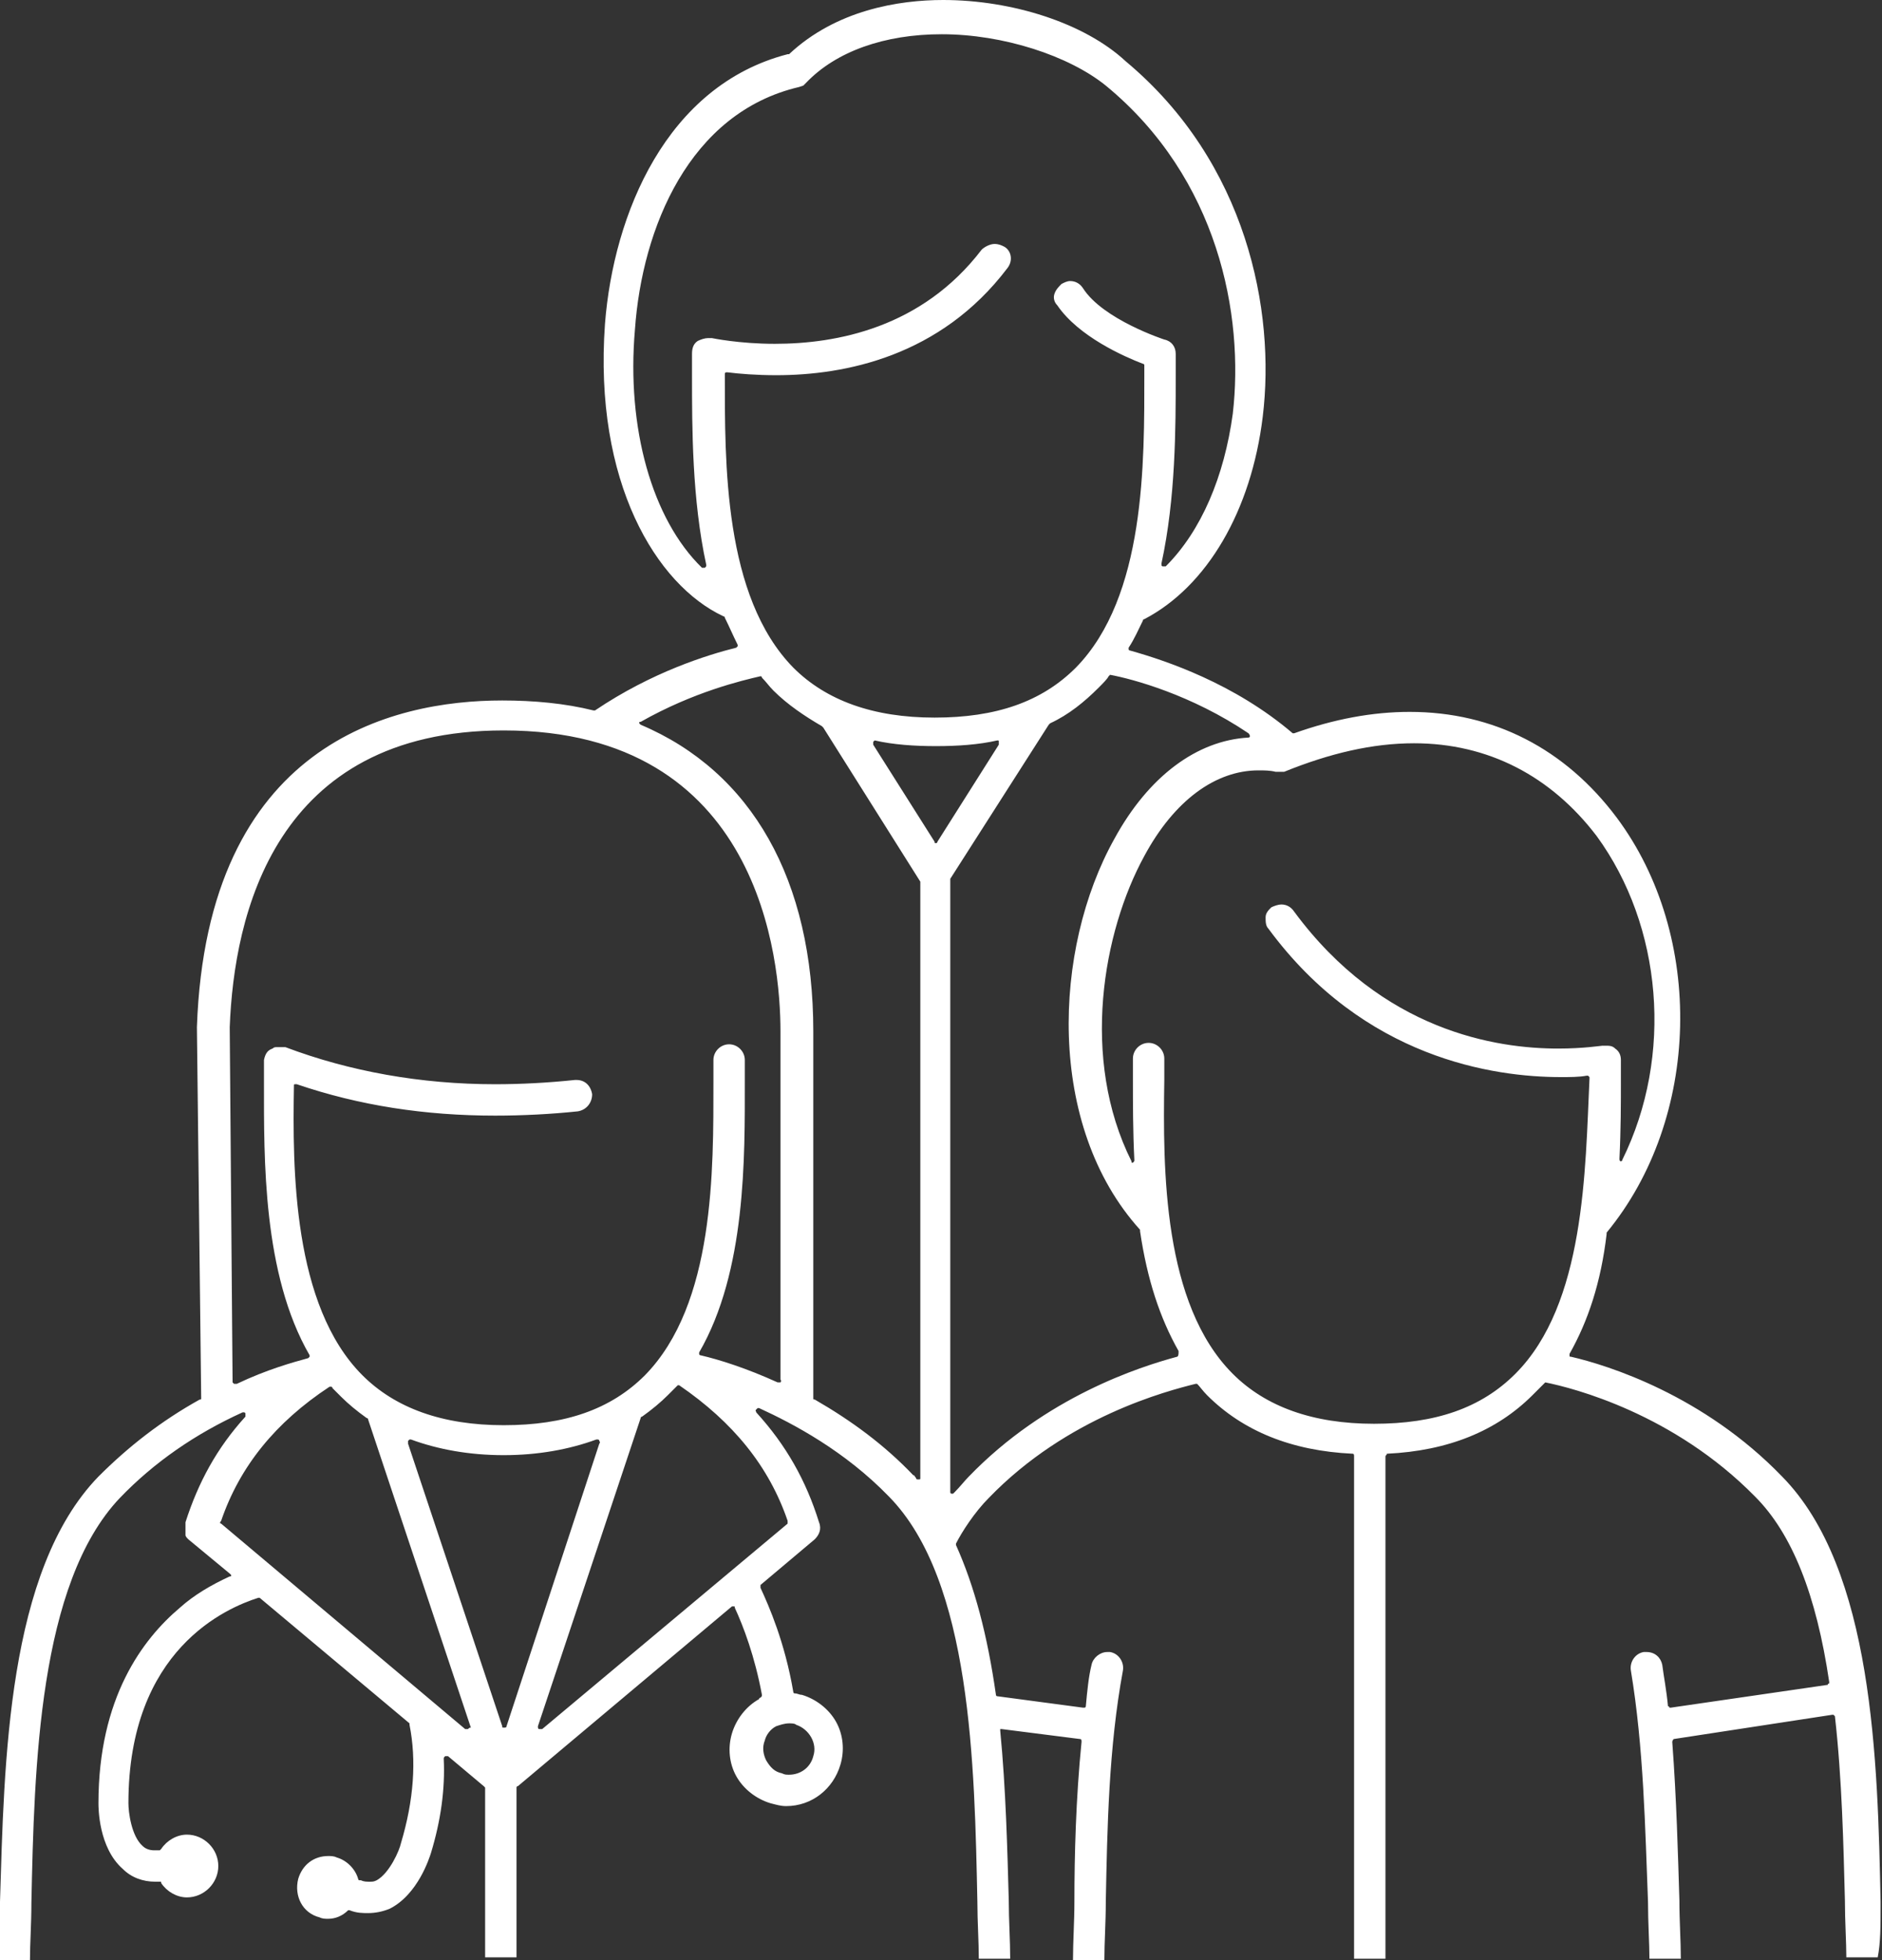
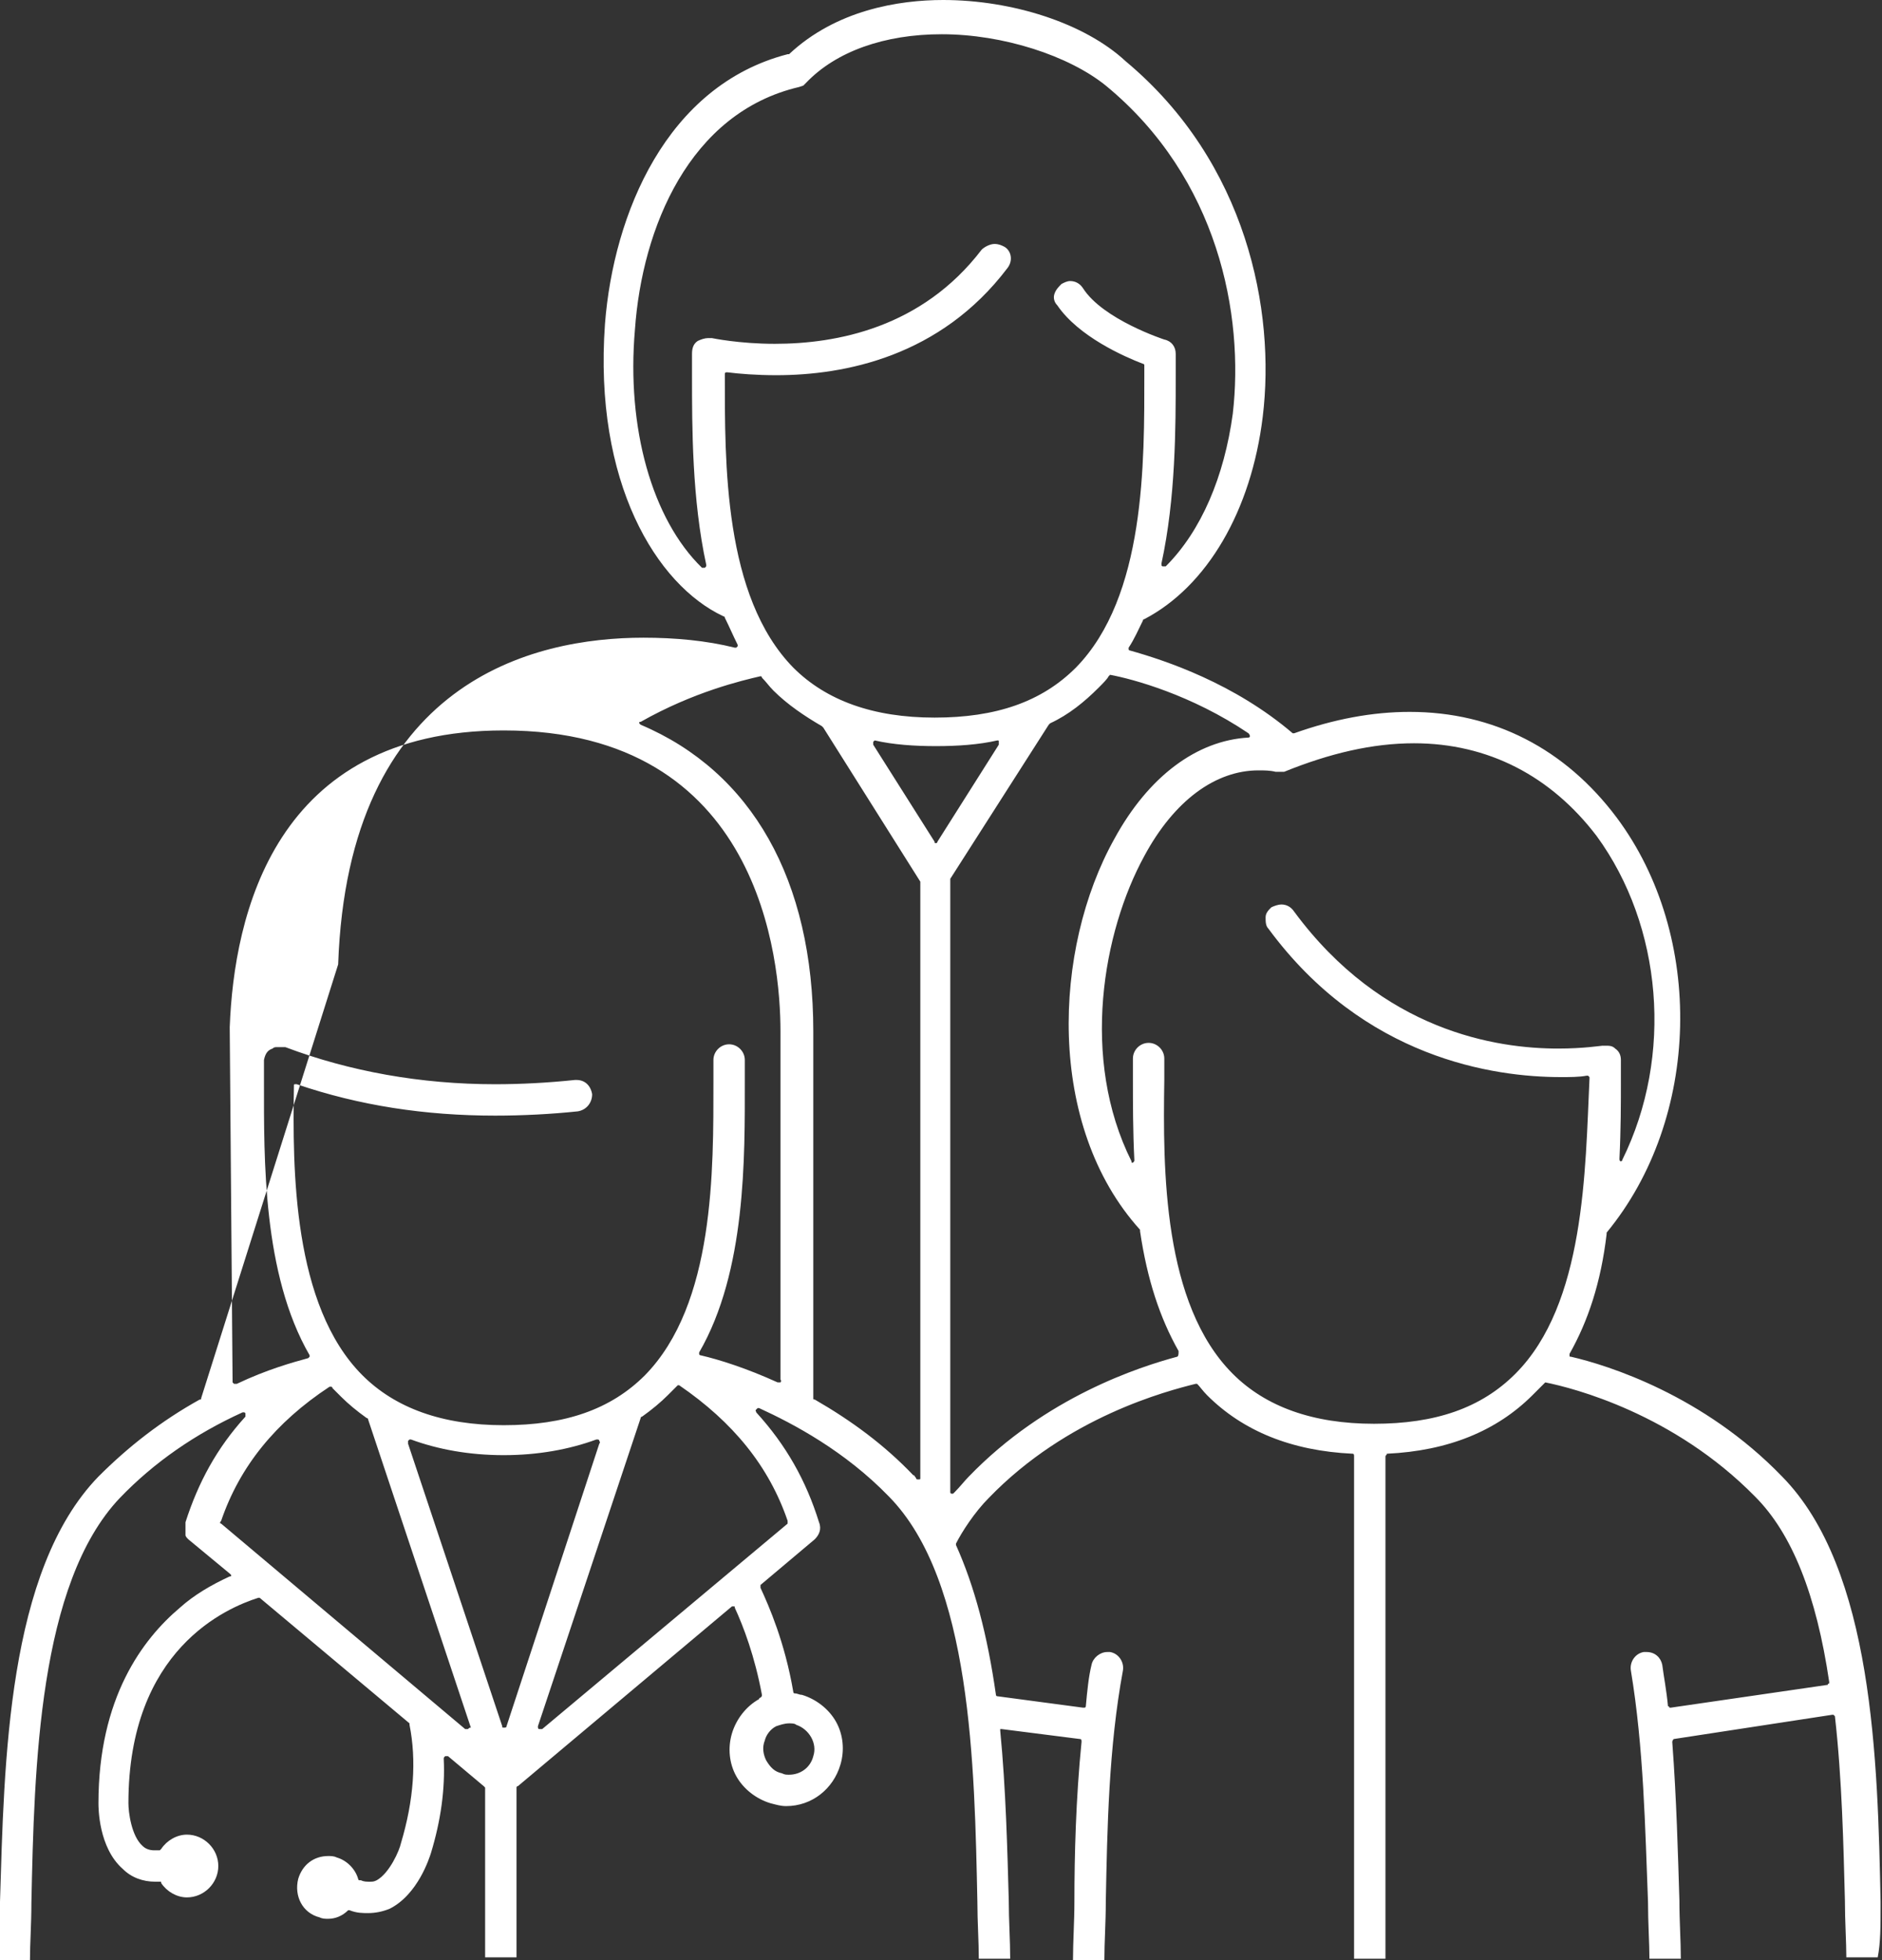
<svg xmlns="http://www.w3.org/2000/svg" xmlns:xlink="http://www.w3.org/1999/xlink" version="1.1" id="Capa_1" x="0px" y="0px" viewBox="0 0 131.9 137.4" style="enable-background:new 0 0 131.9 137.4;" xml:space="preserve">
  <rect x="0" y="0" width="131.9" height="137.4" fill="#333333" stroke="none" />
  <style type="text/css"> .st0{clip-path:url(#SVGID_2_);fill:#E4E3DE;} .st1{clip-path:url(#SVGID_2_);fill:#FFFFFF;} .st2{clip-path:url(#SVGID_2_);} .st3{clip-path:url(#SVGID_4_);} .st4{opacity:0.6;clip-path:url(#SVGID_8_);} .st5{fill:#235B4E;} .st6{fill:#828283;} .st7{clip-path:url(#SVGID_12_);fill:#B5B5B5;} .st8{clip-path:url(#SVGID_12_);fill:#235B4E;} .st9{clip-path:url(#SVGID_12_);fill:#BCC700;} .st10{clip-path:url(#SVGID_14_);fill:#FFFFFF;} .st11{clip-path:url(#SVGID_14_);fill:none;stroke:#BDC800;stroke-width:2.42;stroke-linejoin:round;stroke-miterlimit:10;} .st12{clip-path:url(#SVGID_14_);fill:#BDC800;} .st13{clip-path:url(#SVGID_14_);fill:none;stroke:#BDC800;stroke-width:2.42;stroke-linecap:round;stroke-linejoin:round;stroke-miterlimit:10;} .st14{clip-path:url(#SVGID_14_);fill:#CDCDCD;} .st15{opacity:0.5;clip-path:url(#SVGID_14_);} .st16{clip-path:url(#SVGID_16_);} .st17{fill:#FFFFFF;} .st18{clip-path:url(#SVGID_22_);fill:#BCC700;} .st19{clip-path:url(#SVGID_22_);fill:#E9E9EA;} .st20{fill:#444444;} .st21{clip-path:url(#SVGID_26_);fill:#BCC700;} .st22{clip-path:url(#SVGID_28_);fill:none;stroke:#BDC800;stroke-width:2.42;stroke-linejoin:round;stroke-miterlimit:10;} .st23{clip-path:url(#SVGID_28_);fill:#BDC800;} .st24{clip-path:url(#SVGID_30_);fill:#FFFFFF;} .st25{clip-path:url(#SVGID_32_);fill:#FFFFFF;} .st26{fill:#BDC800;} .st27{fill:#606060;} .st28{clip-path:url(#SVGID_34_);fill:none;stroke:#BDC800;stroke-width:2;stroke-miterlimit:10;} .st29{clip-path:url(#SVGID_36_);fill:none;stroke:#BDC800;stroke-width:2;stroke-miterlimit:10;} .st30{clip-path:url(#SVGID_38_);fill:none;stroke:#BDC800;stroke-width:2.379;stroke-linejoin:round;stroke-miterlimit:10;} .st31{clip-path:url(#SVGID_38_);fill:none;stroke:#FFFFFF;stroke-width:2.379;stroke-linejoin:round;stroke-miterlimit:10;} .st32{fill:#CDCDCD;} .st33{clip-path:url(#SVGID_40_);fill:none;stroke:#CDCDCD;stroke-width:1.6;stroke-linecap:round;stroke-linejoin:round;stroke-miterlimit:10;} .st34{clip-path:url(#SVGID_40_);fill:none;stroke:#CDCDCD;stroke-width:1.6;stroke-linecap:round;stroke-miterlimit:10;} .st35{clip-path:url(#SVGID_2_);fill:#BCC700;} </style>
  <g>
    <defs>
      <rect id="SVGID_1_" x="-889.4" y="-2010.5" width="1920" height="3973.7" />
    </defs>
    <clipPath id="SVGID_2_">
      <use xlink:href="#SVGID_1_" style="overflow:visible;" />
    </clipPath>
    <g class="st2">
      <defs>
        <rect id="SVGID_7_" x="-889.4" y="-2010.5" width="1920" height="3973.7" />
      </defs>
      <clipPath id="SVGID_4_">
        <use xlink:href="#SVGID_7_" style="overflow:visible;" />
      </clipPath>
    </g>
    <g class="st2">
      <defs>
-         <rect id="SVGID_11_" x="-889.4" y="-2010.5" width="1920" height="3973.7" />
-       </defs>
+         </defs>
      <clipPath id="SVGID_6_">
        <use xlink:href="#SVGID_11_" style="overflow:visible;" />
      </clipPath>
    </g>
    <g class="st2">
      <defs>
        <rect id="SVGID_13_" x="-889.4" y="-2010.5" width="1920" height="3973.7" />
      </defs>
      <clipPath id="SVGID_8_">
        <use xlink:href="#SVGID_13_" style="overflow:visible;" />
      </clipPath>
    </g>
    <g class="st2">
      <defs>
        <rect id="SVGID_19_" x="-889.4" y="-2010.5" width="1920" height="3973.7" />
      </defs>
      <clipPath id="SVGID_10_">
        <use xlink:href="#SVGID_19_" style="overflow:visible;" />
      </clipPath>
    </g>
    <g class="st2">
      <defs>
-         <rect id="SVGID_21_" x="-889.4" y="-2010.5" width="1920" height="3973.7" />
-       </defs>
+         </defs>
      <clipPath id="SVGID_12_">
        <use xlink:href="#SVGID_21_" style="overflow:visible;" />
      </clipPath>
    </g>
    <g class="st2">
      <defs>
-         <rect id="SVGID_23_" x="-889.4" y="-2010.5" width="1920" height="3973.7" />
-       </defs>
+         </defs>
      <clipPath id="SVGID_14_">
        <use xlink:href="#SVGID_23_" style="overflow:visible;" />
      </clipPath>
    </g>
    <g class="st2">
      <defs>
        <rect id="SVGID_25_" x="-889.4" y="-2010.5" width="1920" height="3973.7" />
      </defs>
      <clipPath id="SVGID_16_">
        <use xlink:href="#SVGID_25_" style="overflow:visible;" />
      </clipPath>
    </g>
    <g class="st2">
      <defs>
-         <rect id="SVGID_27_" x="-889.4" y="-2010.5" width="1920" height="3973.7" />
-       </defs>
+         </defs>
      <clipPath id="SVGID_18_">
        <use xlink:href="#SVGID_27_" style="overflow:visible;" />
      </clipPath>
    </g>
    <g class="st2">
      <defs>
        <rect id="SVGID_29_" x="-889.4" y="-2010.5" width="1920" height="3973.7" />
      </defs>
      <clipPath id="SVGID_20_">
        <use xlink:href="#SVGID_29_" style="overflow:visible;" />
      </clipPath>
-       <path style="clip-path:url(#SVGID_20_);fill:#FFFFFF;" d="M131.8,133.6l0-0.3c-0.2-9.8-0.5-23.3-6.9-29.8 c-5.5-5.7-12.2-7.8-14.8-8.4c-0.1,0-0.1,0-0.1-0.1c0,0,0-0.1,0-0.1c1.3-2.3,2.2-5,2.6-8.4c0,0,0-0.1,0-0.1 c6.6-8,6.9-20.8,0.7-29.1c-3.6-4.8-8.6-7.4-14.5-7.4c-2.6,0-5.3,0.5-8.1,1.5h0c0,0-0.1,0-0.1,0c-4.1-3.5-8.9-5.1-11.4-5.8 c0,0-0.1,0-0.1-0.1c0,0,0-0.1,0-0.1c0.4-0.6,0.7-1.3,1-1.9c0,0,0-0.1,0.1-0.1c4.4-2.3,7.5-7.6,8.3-14.2c0.9-7.4-1.1-17.8-9.6-24.9 C76,1.6,70.9,0,66.1,0C63,0,58.6,0.7,55.3,3.8c0,0,0,0-0.1,0c-8.5,2.2-12.2,11.2-12.8,18.9c-0.8,11.1,3.6,18.3,8.3,20.5 c0,0,0.1,0,0.1,0.1c0.3,0.6,0.6,1.3,0.9,1.9c0,0,0,0.1,0,0.1c0,0-0.1,0.1-0.1,0.1c-2,0.5-5.9,1.7-9.9,4.4c0,0-0.1,0-0.1,0 c0,0,0,0,0,0c-2-0.5-4.2-0.7-6.4-0.7c-7.7,0-20.7,3-21.4,22.9L14.1,98c0,0.1,0,0.1-0.1,0.1c-2.7,1.5-5,3.3-7.1,5.4 c-6.4,6.6-6.6,20-6.9,29.8l0,0.3c0,1.3-0.1,2.6-0.1,3.8h2.2c0-1.2,0.1-2.5,0.1-4c0.2-9.5,0.5-22.4,6.2-28.4c2.4-2.5,5.3-4.5,8.6-6 c0,0,0,0,0.1,0c0,0,0.1,0,0.1,0.1c0,0.1,0,0.1,0,0.2c-2,2.2-3.3,4.6-4.2,7.4c0,0,0,0,0,0.1c0,0,0,0.1,0,0.1c0,0,0,0,0,0.1 c0,0.1,0,0.2,0,0.2c0,0.1,0,0.1,0,0.2l0,0.1c0,0,0,0.1,0,0.1c0,0.1,0.1,0.2,0.2,0.3l0,0l2.9,2.4c0,0,0.1,0.1,0.1,0.1 c0,0.1,0,0.1-0.1,0.1c-1.3,0.6-2.5,1.3-3.5,2.2c-2.6,2.2-5.7,6.3-5.7,13.7c0,0.3,0,3.1,1.7,4.6c0.6,0.6,1.4,0.9,2.3,0.9 c0.1,0,0.2,0,0.3,0h0c0.1,0,0.1,0,0.1,0.1c0.4,0.6,1.1,1,1.8,1c1.2,0,2.2-1,2.2-2.2c0-1.2-1-2.2-2.2-2.2c-0.7,0-1.4,0.4-1.8,1 c0,0-0.1,0.1-0.1,0.1l-0.1,0l-0.1,0c-0.1,0-0.1,0-0.2,0c-0.3,0-0.6-0.1-0.8-0.3c-0.8-0.7-1-2.4-1-3c0-10.8,6.9-13.7,9.1-14.4 c0,0,0,0,0,0c0,0,0.1,0,0.1,0l10.5,8.8c0,0,0,0.1,0,0.1c0.5,2.5,0.3,5.3-0.6,8.3c-0.1,0.5-0.8,2.1-1.7,2.6 c-0.2,0.1-0.3,0.1-0.5,0.1c-0.2,0-0.4,0-0.6-0.1c0,0-0.1,0-0.1,0c-0.1,0-0.1-0.1-0.1-0.1c-0.2-0.7-0.8-1.3-1.5-1.5 c-0.2-0.1-0.4-0.1-0.6-0.1c-1,0-1.8,0.6-2.1,1.6c-0.3,1.2,0.3,2.4,1.5,2.7c0.2,0.1,0.4,0.1,0.6,0.1c0.5,0,1-0.2,1.4-0.6 c0,0,0.1,0,0.1,0c0,0,0,0,0,0c0.5,0.2,0.9,0.2,1.3,0.2c0.5,0,1-0.1,1.5-0.3c2-1,2.8-3.6,2.9-3.9c0.7-2.3,1-4.5,0.9-6.6 c0-0.1,0-0.1,0.1-0.2c0,0,0,0,0.1,0c0,0,0.1,0,0.1,0l2.5,2.1c0,0,0.1,0.1,0.1,0.1v11.9h2.2v-11.9c0,0,0-0.1,0.1-0.1l15-12.6 c0,0,0.1,0,0.1,0c0,0,0,0,0,0c0.1,0,0.1,0,0.1,0.1c0.6,1.3,1.4,3.4,1.9,6.1c0,0.1,0,0.1-0.1,0.2c0,0-0.1,0-0.1,0.1 c-0.9,0.5-1.6,1.4-1.9,2.4c-0.3,1-0.2,2.1,0.3,3c0.5,0.9,1.4,1.6,2.4,1.9c0.4,0.1,0.7,0.2,1.1,0.2c1.8,0,3.3-1.2,3.8-2.9 c0.3-1,0.2-2.1-0.3-3c-0.5-0.9-1.4-1.6-2.4-1.9c-0.2,0-0.3-0.1-0.5-0.1c-0.1,0-0.1-0.1-0.1-0.1c-0.6-3.5-1.7-6-2.3-7.3 c0-0.1,0-0.1,0-0.2l3.8-3.2c0.3-0.3,0.5-0.7,0.3-1.2c-0.9-2.9-2.3-5.4-4.4-7.7c0-0.1-0.1-0.1,0-0.2c0,0,0.1-0.1,0.1-0.1 c0,0,0,0,0.1,0c2.4,1.1,6,3,9.1,6.2c5.8,5.9,6,18.9,6.2,28.4c0,1.4,0.1,2.8,0.1,4h2.2c0-1.3-0.1-2.7-0.1-4.1 c-0.1-3.5-0.2-7.8-0.6-11.9c0,0,0-0.1,0-0.1c0,0,0.1,0,0.1,0c0,0,5.5,0.7,5.5,0.7c0.1,0,0.1,0.1,0.1,0.2c-0.4,4-0.5,8-0.5,11.2 c0,1.4-0.1,2.8-0.1,4.1h2.2c0-1.3,0.1-2.6,0.1-4.1c0.1-5.1,0.2-10.8,1.2-16.2c0.1-0.6-0.3-1.2-0.9-1.3c-0.1,0-0.1,0-0.2,0 c-0.5,0-1,0.4-1.1,0.9c-0.2,0.8-0.3,1.8-0.4,2.9c0,0,0,0.1-0.1,0.1c0,0-0.1,0-0.1,0c0,0-6-0.8-6-0.8c-0.1,0-0.1-0.1-0.1-0.1 c-0.6-4.2-1.5-7.6-2.8-10.5c0,0,0-0.1,0-0.1c0.4-0.8,1.3-2.2,2.3-3.2c5.5-5.7,12.5-7.5,14.5-8h0c0,0,0.1,0,0.1,0 c0.2,0.2,0.4,0.5,0.7,0.8c2.5,2.5,5.9,3.9,10.2,4.1c0.1,0,0.1,0.1,0.1,0.2v35.2h2.2v-35.2c0-0.1,0.1-0.1,0.1-0.2 c4.3-0.2,7.7-1.6,10.2-4.1c0.2-0.2,0.5-0.5,0.8-0.8c0,0,0.1-0.1,0.1-0.1h0c2,0.4,9,2.2,14.7,8c2.6,2.6,4.3,6.9,5.2,13 c0,0,0,0.1,0,0.1c0,0-0.1,0-0.1,0.1l-11,1.6c0,0,0,0,0,0c0,0-0.1,0-0.1,0c0,0,0-0.1-0.1-0.1c-0.1-1.1-0.3-2.1-0.4-2.9 c-0.1-0.5-0.5-0.9-1.1-0.9c-0.1,0-0.1,0-0.2,0c-0.6,0.1-1,0.7-0.9,1.3c0.9,5.4,1,11.1,1.2,16.2c0,1.5,0.1,2.9,0.1,4h2.2 c0-1.3-0.1-2.6-0.1-4.1c-0.1-3.2-0.2-7.1-0.5-11.1c0-0.1,0.1-0.2,0.1-0.2l11.1-1.7h0c0,0,0.1,0,0.1,0c0,0,0.1,0.1,0.1,0.1 c0.5,4.4,0.6,9.1,0.7,12.9c0,1.5,0.1,2.9,0.1,4h2.2C131.8,136.2,131.8,135,131.8,133.6 M54.4,121c0.3-0.1,0.6-0.2,0.9-0.2 c0.2,0,0.4,0,0.5,0.1c0.9,0.3,1.5,1.3,1.2,2.2c-0.2,0.8-0.9,1.3-1.7,1.3c-0.2,0-0.3,0-0.5-0.1c-0.5-0.1-0.8-0.4-1.1-0.9 c-0.2-0.4-0.3-0.9-0.1-1.4C53.7,121.6,54,121.2,54.4,121 M50.8,26.2c0,0,0-0.1,0.1-0.1c0,0,0.1,0,0.1,0c0,0,0,0,0,0 c0.8,0.1,2,0.2,3.4,0.2c4.8,0,11.5-1.3,16.2-7.5c0.4-0.5,0.3-1.2-0.2-1.5c-0.2-0.1-0.4-0.2-0.7-0.2c-0.3,0-0.7,0.2-0.9,0.4 c-4.2,5.5-10.2,6.6-14.5,6.6c-2.5,0-4.4-0.4-4.4-0.4c-0.1,0-0.2,0-0.3,0c-0.2,0-0.5,0.1-0.7,0.2c-0.3,0.2-0.4,0.5-0.4,0.9v1.5 c0,3.7,0,8.7,1,13.3c0,0.1,0,0.1-0.1,0.2c0,0-0.1,0-0.1,0c0,0-0.1,0-0.1,0c-3.5-3.4-5.3-9.8-4.7-16.7c0.5-7.1,3.8-15.2,11.5-17 l0.3-0.1l0.2-0.2c2.1-2.2,5.5-3.4,9.5-3.4c4.3,0,8.9,1.5,11.5,3.6c7.9,6.5,9.7,16.1,8.9,23c-0.6,4.4-2.2,8.2-4.7,10.7 c0,0-0.1,0-0.1,0c0,0,0,0-0.1,0c-0.1,0-0.1-0.1-0.1-0.2c1-4.6,1-9.5,1-13.2v-1.5c0-0.5-0.3-0.9-0.8-1c0,0-4.3-1.4-5.7-3.6 c-0.2-0.3-0.5-0.5-0.9-0.5c-0.2,0-0.4,0.1-0.6,0.2c-0.2,0.2-0.4,0.4-0.5,0.7c-0.1,0.3,0,0.6,0.2,0.8c1.5,2.2,4.7,3.6,6,4.1 c0.1,0,0.1,0.1,0.1,0.1v0.6c0,6.2,0.1,15.6-4.8,20.6c-2.4,2.4-5.6,3.5-9.9,3.5c-4.3,0-7.6-1.2-9.9-3.5 C50.7,41.8,50.8,32.4,50.8,26.2 M32.8,121.2C32.8,121.2,32.8,121.2,32.8,121.2c-0.1,0-0.2,0-0.2,0l-17.1-14.4 c-0.1,0-0.1-0.1,0-0.2c1.3-3.8,3.8-6.9,7.6-9.4c0,0,0.1,0,0.1,0s0.1,0,0.1,0.1c0.2,0.2,0.4,0.4,0.6,0.6c0.5,0.5,1.1,1,1.8,1.5 c0,0,0.1,0,0.1,0.1l7.2,21.6C32.9,121.1,32.9,121.1,32.8,121.2 M35.5,121c0,0.1-0.1,0.1-0.2,0.1s-0.1,0-0.1-0.1l-6.6-19.8 c0-0.1,0-0.1,0-0.2c0,0,0.1-0.1,0.1-0.1c0,0,0,0,0.1,0c1.9,0.7,4.1,1.1,6.5,1.1c2.4,0,4.6-0.4,6.5-1.1c0,0,0,0,0.1,0 c0,0,0.1,0,0.1,0.1c0,0,0.1,0.1,0,0.2L35.5,121z M55.2,106.6c0,0.1,0,0.1,0,0.2L38,121.2c0,0-0.1,0-0.1,0c0,0-0.1,0-0.1,0 c-0.1,0-0.1-0.1-0.1-0.2l7.2-21.6c0,0,0-0.1,0.1-0.1c0.7-0.5,1.3-1,1.8-1.5c0.2-0.2,0.4-0.4,0.6-0.6c0,0,0.1-0.1,0.1-0.1 c0,0,0.1,0,0.1,0C51.4,99.7,53.9,102.8,55.2,106.6 M54.7,96.9C54.7,96.9,54.6,96.9,54.7,96.9c-0.1,0-0.1,0-0.2,0 c-2.2-1-4.1-1.6-5.4-1.9c0,0-0.1,0-0.1-0.1c0,0,0-0.1,0-0.1c3.3-5.7,3.2-13.7,3.2-19l0-1.5c0-0.6-0.5-1.1-1.1-1.1 c-0.6,0-1.1,0.5-1.1,1.1v1.5c0,6.2,0.1,15.6-4.8,20.6c-2.4,2.4-5.6,3.5-9.9,3.5c-4.3,0-7.6-1.2-9.9-3.5 c-4.9-4.9-4.9-14.5-4.8-20.3c0-0.1,0-0.1,0.1-0.1c0,0,0.1,0,0.1,0h0c4.4,1.5,9,2.2,13.9,2.2c1.9,0,3.9-0.1,5.8-0.3 c0.6-0.1,1-0.6,1-1.2c-0.1-0.6-0.5-1-1.1-1h-0.1c-1.9,0.2-3.8,0.3-5.6,0.3c-5.2,0-10.2-0.9-14.7-2.6c0,0,0,0-0.1,0 c-0.1,0-0.3,0-0.5,0c-0.1,0-0.2,0-0.3,0.1c0,0,0,0,0,0c-0.3,0.1-0.5,0.3-0.6,0.8c0,0.1,0,0.1,0,0.2v0l0,1.4 c0,5.3-0.1,13.4,3.2,19.1c0,0,0,0.1,0,0.1c0,0-0.1,0.1-0.1,0.1c-1.1,0.3-2.9,0.8-5,1.8c0,0,0,0-0.1,0c0,0-0.1,0-0.1,0 c0,0-0.1-0.1-0.1-0.1L16.1,72c0.3-7.8,3.1-20.8,19.2-20.8c18,0,19.4,16.1,19.4,21.1l0,24.4C54.8,96.8,54.7,96.9,54.7,96.9 M64.5,103.6c0,0.1,0,0.1-0.1,0.1c0,0,0,0-0.1,0c0,0-0.1,0-0.1-0.1c-0.1-0.1-0.1-0.2-0.2-0.2c-2-2.1-4.3-3.8-6.9-5.3 C57,98.1,57,98.1,57,98l0-25.7c0-10.6-4.3-18.2-12.1-21.5c0,0-0.1-0.1-0.1-0.1c0-0.1,0-0.1,0.1-0.1c3.7-2.1,7.1-2.9,8.4-3.2 c0,0,0,0,0,0c0,0,0.1,0,0.1,0.1c0.3,0.3,0.5,0.6,0.8,0.9c1,1,2.2,1.8,3.4,2.5c0,0,0,0,0.1,0.1l6.8,10.8c0,0,0,0,0,0.1V103.6z M65.6,59.1c-0.1,0-0.1,0-0.1-0.1l-4.3-6.8c0,0,0-0.1,0-0.2c0,0,0.1-0.1,0.1-0.1h0c1.3,0.3,2.8,0.4,4.3,0.4c1.5,0,3-0.1,4.3-0.4h0 c0.1,0,0.1,0,0.1,0.1c0,0.1,0,0.1,0,0.2l-4.3,6.8C65.7,59.1,65.6,59.1,65.6,59.1 M82.5,95.1c-2.6,0.7-9.2,2.8-14.6,8.4 c-0.3,0.3-0.6,0.7-1,1.1c0,0-0.1,0.1-0.1,0.1c0,0,0,0-0.1,0c-0.1,0-0.1-0.1-0.1-0.1V61.7c0,0,0-0.1,0-0.1l6.9-10.8 c0,0,0,0,0.1-0.1c1.3-0.6,2.4-1.5,3.4-2.5c0.3-0.3,0.6-0.6,0.7-0.8c0,0,0.1-0.1,0.1-0.1c0,0,0,0,0,0c1.6,0.3,5.7,1.4,9.7,4.1 c0,0,0.1,0.1,0.1,0.2c0,0.1-0.1,0.1-0.1,0.1c-3.6,0.2-7,2.7-9.4,7.1c-4.3,7.7-4.8,20.1,1.8,27.4c0,0,0,0.1,0,0.1 c0.5,3.4,1.4,6.1,2.7,8.4c0,0,0,0.1,0,0.1C82.6,95.1,82.5,95.1,82.5,95.1 M106.2,96.3c-2.4,2.4-5.6,3.5-9.9,3.5 c-4.3,0-7.6-1.2-9.9-3.5c-4.9-4.9-4.9-14.3-4.8-20.6v-1.5c0-0.6-0.5-1.1-1.1-1.1s-1.1,0.5-1.1,1.1v1.5c0,1.6,0,3.6,0.1,5.6 c0,0.1,0,0.1-0.1,0.2h0c-0.1,0-0.1,0-0.1-0.1c-3.6-7.2-2-16.1,0.9-21.4c2.1-3.9,5-6,8-6c0.4,0,0.8,0,1.2,0.1h0.1c0,0,0.1,0,0.1,0 s0.1,0,0.1,0c0.1,0,0.1,0,0.2,0l0.1,0c3.2-1.3,6.2-2,9.1-2c5.2,0,9.6,2.3,12.8,6.5c4.6,6.3,5.4,15.4,1.8,22.7 c0,0.1-0.1,0.1-0.1,0.1c0,0,0,0,0,0c-0.1,0-0.1-0.1-0.1-0.2c0.1-2,0.1-3.9,0.1-5.4l0-1.5c0-0.3-0.1-0.6-0.4-0.8 c-0.2-0.2-0.4-0.2-0.7-0.2c-0.1,0-0.1,0-0.2,0c-0.1,0-1.3,0.2-3.1,0.2c-4.3,0-12.3-1.2-18.5-9.6c-0.2-0.3-0.5-0.5-0.9-0.5 c-0.2,0-0.5,0.1-0.7,0.2c-0.2,0.2-0.4,0.4-0.4,0.7c0,0.3,0,0.6,0.2,0.8c6.7,9.1,15.8,10.4,20.5,10.4c0.6,0,1.3,0,1.8-0.1h0 c0,0,0.1,0,0.1,0c0,0,0.1,0.1,0.1,0.1v0.1C111.1,82,111.1,91.4,106.2,96.3" />
+       <path style="clip-path:url(#SVGID_20_);fill:#FFFFFF;" d="M131.8,133.6l0-0.3c-0.2-9.8-0.5-23.3-6.9-29.8 c-5.5-5.7-12.2-7.8-14.8-8.4c-0.1,0-0.1,0-0.1-0.1c0,0,0-0.1,0-0.1c1.3-2.3,2.2-5,2.6-8.4c0,0,0-0.1,0-0.1 c6.6-8,6.9-20.8,0.7-29.1c-3.6-4.8-8.6-7.4-14.5-7.4c-2.6,0-5.3,0.5-8.1,1.5h0c0,0-0.1,0-0.1,0c-4.1-3.5-8.9-5.1-11.4-5.8 c0,0-0.1,0-0.1-0.1c0,0,0-0.1,0-0.1c0.4-0.6,0.7-1.3,1-1.9c0,0,0-0.1,0.1-0.1c4.4-2.3,7.5-7.6,8.3-14.2c0.9-7.4-1.1-17.8-9.6-24.9 C76,1.6,70.9,0,66.1,0C63,0,58.6,0.7,55.3,3.8c0,0,0,0-0.1,0c-8.5,2.2-12.2,11.2-12.8,18.9c-0.8,11.1,3.6,18.3,8.3,20.5 c0,0,0.1,0,0.1,0.1c0.3,0.6,0.6,1.3,0.9,1.9c0,0,0,0.1,0,0.1c0,0-0.1,0.1-0.1,0.1c0,0-0.1,0-0.1,0 c0,0,0,0,0,0c-2-0.5-4.2-0.7-6.4-0.7c-7.7,0-20.7,3-21.4,22.9L14.1,98c0,0.1,0,0.1-0.1,0.1c-2.7,1.5-5,3.3-7.1,5.4 c-6.4,6.6-6.6,20-6.9,29.8l0,0.3c0,1.3-0.1,2.6-0.1,3.8h2.2c0-1.2,0.1-2.5,0.1-4c0.2-9.5,0.5-22.4,6.2-28.4c2.4-2.5,5.3-4.5,8.6-6 c0,0,0,0,0.1,0c0,0,0.1,0,0.1,0.1c0,0.1,0,0.1,0,0.2c-2,2.2-3.3,4.6-4.2,7.4c0,0,0,0,0,0.1c0,0,0,0.1,0,0.1c0,0,0,0,0,0.1 c0,0.1,0,0.2,0,0.2c0,0.1,0,0.1,0,0.2l0,0.1c0,0,0,0.1,0,0.1c0,0.1,0.1,0.2,0.2,0.3l0,0l2.9,2.4c0,0,0.1,0.1,0.1,0.1 c0,0.1,0,0.1-0.1,0.1c-1.3,0.6-2.5,1.3-3.5,2.2c-2.6,2.2-5.7,6.3-5.7,13.7c0,0.3,0,3.1,1.7,4.6c0.6,0.6,1.4,0.9,2.3,0.9 c0.1,0,0.2,0,0.3,0h0c0.1,0,0.1,0,0.1,0.1c0.4,0.6,1.1,1,1.8,1c1.2,0,2.2-1,2.2-2.2c0-1.2-1-2.2-2.2-2.2c-0.7,0-1.4,0.4-1.8,1 c0,0-0.1,0.1-0.1,0.1l-0.1,0l-0.1,0c-0.1,0-0.1,0-0.2,0c-0.3,0-0.6-0.1-0.8-0.3c-0.8-0.7-1-2.4-1-3c0-10.8,6.9-13.7,9.1-14.4 c0,0,0,0,0,0c0,0,0.1,0,0.1,0l10.5,8.8c0,0,0,0.1,0,0.1c0.5,2.5,0.3,5.3-0.6,8.3c-0.1,0.5-0.8,2.1-1.7,2.6 c-0.2,0.1-0.3,0.1-0.5,0.1c-0.2,0-0.4,0-0.6-0.1c0,0-0.1,0-0.1,0c-0.1,0-0.1-0.1-0.1-0.1c-0.2-0.7-0.8-1.3-1.5-1.5 c-0.2-0.1-0.4-0.1-0.6-0.1c-1,0-1.8,0.6-2.1,1.6c-0.3,1.2,0.3,2.4,1.5,2.7c0.2,0.1,0.4,0.1,0.6,0.1c0.5,0,1-0.2,1.4-0.6 c0,0,0.1,0,0.1,0c0,0,0,0,0,0c0.5,0.2,0.9,0.2,1.3,0.2c0.5,0,1-0.1,1.5-0.3c2-1,2.8-3.6,2.9-3.9c0.7-2.3,1-4.5,0.9-6.6 c0-0.1,0-0.1,0.1-0.2c0,0,0,0,0.1,0c0,0,0.1,0,0.1,0l2.5,2.1c0,0,0.1,0.1,0.1,0.1v11.9h2.2v-11.9c0,0,0-0.1,0.1-0.1l15-12.6 c0,0,0.1,0,0.1,0c0,0,0,0,0,0c0.1,0,0.1,0,0.1,0.1c0.6,1.3,1.4,3.4,1.9,6.1c0,0.1,0,0.1-0.1,0.2c0,0-0.1,0-0.1,0.1 c-0.9,0.5-1.6,1.4-1.9,2.4c-0.3,1-0.2,2.1,0.3,3c0.5,0.9,1.4,1.6,2.4,1.9c0.4,0.1,0.7,0.2,1.1,0.2c1.8,0,3.3-1.2,3.8-2.9 c0.3-1,0.2-2.1-0.3-3c-0.5-0.9-1.4-1.6-2.4-1.9c-0.2,0-0.3-0.1-0.5-0.1c-0.1,0-0.1-0.1-0.1-0.1c-0.6-3.5-1.7-6-2.3-7.3 c0-0.1,0-0.1,0-0.2l3.8-3.2c0.3-0.3,0.5-0.7,0.3-1.2c-0.9-2.9-2.3-5.4-4.4-7.7c0-0.1-0.1-0.1,0-0.2c0,0,0.1-0.1,0.1-0.1 c0,0,0,0,0.1,0c2.4,1.1,6,3,9.1,6.2c5.8,5.9,6,18.9,6.2,28.4c0,1.4,0.1,2.8,0.1,4h2.2c0-1.3-0.1-2.7-0.1-4.1 c-0.1-3.5-0.2-7.8-0.6-11.9c0,0,0-0.1,0-0.1c0,0,0.1,0,0.1,0c0,0,5.5,0.7,5.5,0.7c0.1,0,0.1,0.1,0.1,0.2c-0.4,4-0.5,8-0.5,11.2 c0,1.4-0.1,2.8-0.1,4.1h2.2c0-1.3,0.1-2.6,0.1-4.1c0.1-5.1,0.2-10.8,1.2-16.2c0.1-0.6-0.3-1.2-0.9-1.3c-0.1,0-0.1,0-0.2,0 c-0.5,0-1,0.4-1.1,0.9c-0.2,0.8-0.3,1.8-0.4,2.9c0,0,0,0.1-0.1,0.1c0,0-0.1,0-0.1,0c0,0-6-0.8-6-0.8c-0.1,0-0.1-0.1-0.1-0.1 c-0.6-4.2-1.5-7.6-2.8-10.5c0,0,0-0.1,0-0.1c0.4-0.8,1.3-2.2,2.3-3.2c5.5-5.7,12.5-7.5,14.5-8h0c0,0,0.1,0,0.1,0 c0.2,0.2,0.4,0.5,0.7,0.8c2.5,2.5,5.9,3.9,10.2,4.1c0.1,0,0.1,0.1,0.1,0.2v35.2h2.2v-35.2c0-0.1,0.1-0.1,0.1-0.2 c4.3-0.2,7.7-1.6,10.2-4.1c0.2-0.2,0.5-0.5,0.8-0.8c0,0,0.1-0.1,0.1-0.1h0c2,0.4,9,2.2,14.7,8c2.6,2.6,4.3,6.9,5.2,13 c0,0,0,0.1,0,0.1c0,0-0.1,0-0.1,0.1l-11,1.6c0,0,0,0,0,0c0,0-0.1,0-0.1,0c0,0,0-0.1-0.1-0.1c-0.1-1.1-0.3-2.1-0.4-2.9 c-0.1-0.5-0.5-0.9-1.1-0.9c-0.1,0-0.1,0-0.2,0c-0.6,0.1-1,0.7-0.9,1.3c0.9,5.4,1,11.1,1.2,16.2c0,1.5,0.1,2.9,0.1,4h2.2 c0-1.3-0.1-2.6-0.1-4.1c-0.1-3.2-0.2-7.1-0.5-11.1c0-0.1,0.1-0.2,0.1-0.2l11.1-1.7h0c0,0,0.1,0,0.1,0c0,0,0.1,0.1,0.1,0.1 c0.5,4.4,0.6,9.1,0.7,12.9c0,1.5,0.1,2.9,0.1,4h2.2C131.8,136.2,131.8,135,131.8,133.6 M54.4,121c0.3-0.1,0.6-0.2,0.9-0.2 c0.2,0,0.4,0,0.5,0.1c0.9,0.3,1.5,1.3,1.2,2.2c-0.2,0.8-0.9,1.3-1.7,1.3c-0.2,0-0.3,0-0.5-0.1c-0.5-0.1-0.8-0.4-1.1-0.9 c-0.2-0.4-0.3-0.9-0.1-1.4C53.7,121.6,54,121.2,54.4,121 M50.8,26.2c0,0,0-0.1,0.1-0.1c0,0,0.1,0,0.1,0c0,0,0,0,0,0 c0.8,0.1,2,0.2,3.4,0.2c4.8,0,11.5-1.3,16.2-7.5c0.4-0.5,0.3-1.2-0.2-1.5c-0.2-0.1-0.4-0.2-0.7-0.2c-0.3,0-0.7,0.2-0.9,0.4 c-4.2,5.5-10.2,6.6-14.5,6.6c-2.5,0-4.4-0.4-4.4-0.4c-0.1,0-0.2,0-0.3,0c-0.2,0-0.5,0.1-0.7,0.2c-0.3,0.2-0.4,0.5-0.4,0.9v1.5 c0,3.7,0,8.7,1,13.3c0,0.1,0,0.1-0.1,0.2c0,0-0.1,0-0.1,0c0,0-0.1,0-0.1,0c-3.5-3.4-5.3-9.8-4.7-16.7c0.5-7.1,3.8-15.2,11.5-17 l0.3-0.1l0.2-0.2c2.1-2.2,5.5-3.4,9.5-3.4c4.3,0,8.9,1.5,11.5,3.6c7.9,6.5,9.7,16.1,8.9,23c-0.6,4.4-2.2,8.2-4.7,10.7 c0,0-0.1,0-0.1,0c0,0,0,0-0.1,0c-0.1,0-0.1-0.1-0.1-0.2c1-4.6,1-9.5,1-13.2v-1.5c0-0.5-0.3-0.9-0.8-1c0,0-4.3-1.4-5.7-3.6 c-0.2-0.3-0.5-0.5-0.9-0.5c-0.2,0-0.4,0.1-0.6,0.2c-0.2,0.2-0.4,0.4-0.5,0.7c-0.1,0.3,0,0.6,0.2,0.8c1.5,2.2,4.7,3.6,6,4.1 c0.1,0,0.1,0.1,0.1,0.1v0.6c0,6.2,0.1,15.6-4.8,20.6c-2.4,2.4-5.6,3.5-9.9,3.5c-4.3,0-7.6-1.2-9.9-3.5 C50.7,41.8,50.8,32.4,50.8,26.2 M32.8,121.2C32.8,121.2,32.8,121.2,32.8,121.2c-0.1,0-0.2,0-0.2,0l-17.1-14.4 c-0.1,0-0.1-0.1,0-0.2c1.3-3.8,3.8-6.9,7.6-9.4c0,0,0.1,0,0.1,0s0.1,0,0.1,0.1c0.2,0.2,0.4,0.4,0.6,0.6c0.5,0.5,1.1,1,1.8,1.5 c0,0,0.1,0,0.1,0.1l7.2,21.6C32.9,121.1,32.9,121.1,32.8,121.2 M35.5,121c0,0.1-0.1,0.1-0.2,0.1s-0.1,0-0.1-0.1l-6.6-19.8 c0-0.1,0-0.1,0-0.2c0,0,0.1-0.1,0.1-0.1c0,0,0,0,0.1,0c1.9,0.7,4.1,1.1,6.5,1.1c2.4,0,4.6-0.4,6.5-1.1c0,0,0,0,0.1,0 c0,0,0.1,0,0.1,0.1c0,0,0.1,0.1,0,0.2L35.5,121z M55.2,106.6c0,0.1,0,0.1,0,0.2L38,121.2c0,0-0.1,0-0.1,0c0,0-0.1,0-0.1,0 c-0.1,0-0.1-0.1-0.1-0.2l7.2-21.6c0,0,0-0.1,0.1-0.1c0.7-0.5,1.3-1,1.8-1.5c0.2-0.2,0.4-0.4,0.6-0.6c0,0,0.1-0.1,0.1-0.1 c0,0,0.1,0,0.1,0C51.4,99.7,53.9,102.8,55.2,106.6 M54.7,96.9C54.7,96.9,54.6,96.9,54.7,96.9c-0.1,0-0.1,0-0.2,0 c-2.2-1-4.1-1.6-5.4-1.9c0,0-0.1,0-0.1-0.1c0,0,0-0.1,0-0.1c3.3-5.7,3.2-13.7,3.2-19l0-1.5c0-0.6-0.5-1.1-1.1-1.1 c-0.6,0-1.1,0.5-1.1,1.1v1.5c0,6.2,0.1,15.6-4.8,20.6c-2.4,2.4-5.6,3.5-9.9,3.5c-4.3,0-7.6-1.2-9.9-3.5 c-4.9-4.9-4.9-14.5-4.8-20.3c0-0.1,0-0.1,0.1-0.1c0,0,0.1,0,0.1,0h0c4.4,1.5,9,2.2,13.9,2.2c1.9,0,3.9-0.1,5.8-0.3 c0.6-0.1,1-0.6,1-1.2c-0.1-0.6-0.5-1-1.1-1h-0.1c-1.9,0.2-3.8,0.3-5.6,0.3c-5.2,0-10.2-0.9-14.7-2.6c0,0,0,0-0.1,0 c-0.1,0-0.3,0-0.5,0c-0.1,0-0.2,0-0.3,0.1c0,0,0,0,0,0c-0.3,0.1-0.5,0.3-0.6,0.8c0,0.1,0,0.1,0,0.2v0l0,1.4 c0,5.3-0.1,13.4,3.2,19.1c0,0,0,0.1,0,0.1c0,0-0.1,0.1-0.1,0.1c-1.1,0.3-2.9,0.8-5,1.8c0,0,0,0-0.1,0c0,0-0.1,0-0.1,0 c0,0-0.1-0.1-0.1-0.1L16.1,72c0.3-7.8,3.1-20.8,19.2-20.8c18,0,19.4,16.1,19.4,21.1l0,24.4C54.8,96.8,54.7,96.9,54.7,96.9 M64.5,103.6c0,0.1,0,0.1-0.1,0.1c0,0,0,0-0.1,0c0,0-0.1,0-0.1-0.1c-0.1-0.1-0.1-0.2-0.2-0.2c-2-2.1-4.3-3.8-6.9-5.3 C57,98.1,57,98.1,57,98l0-25.7c0-10.6-4.3-18.2-12.1-21.5c0,0-0.1-0.1-0.1-0.1c0-0.1,0-0.1,0.1-0.1c3.7-2.1,7.1-2.9,8.4-3.2 c0,0,0,0,0,0c0,0,0.1,0,0.1,0.1c0.3,0.3,0.5,0.6,0.8,0.9c1,1,2.2,1.8,3.4,2.5c0,0,0,0,0.1,0.1l6.8,10.8c0,0,0,0,0,0.1V103.6z M65.6,59.1c-0.1,0-0.1,0-0.1-0.1l-4.3-6.8c0,0,0-0.1,0-0.2c0,0,0.1-0.1,0.1-0.1h0c1.3,0.3,2.8,0.4,4.3,0.4c1.5,0,3-0.1,4.3-0.4h0 c0.1,0,0.1,0,0.1,0.1c0,0.1,0,0.1,0,0.2l-4.3,6.8C65.7,59.1,65.6,59.1,65.6,59.1 M82.5,95.1c-2.6,0.7-9.2,2.8-14.6,8.4 c-0.3,0.3-0.6,0.7-1,1.1c0,0-0.1,0.1-0.1,0.1c0,0,0,0-0.1,0c-0.1,0-0.1-0.1-0.1-0.1V61.7c0,0,0-0.1,0-0.1l6.9-10.8 c0,0,0,0,0.1-0.1c1.3-0.6,2.4-1.5,3.4-2.5c0.3-0.3,0.6-0.6,0.7-0.8c0,0,0.1-0.1,0.1-0.1c0,0,0,0,0,0c1.6,0.3,5.7,1.4,9.7,4.1 c0,0,0.1,0.1,0.1,0.2c0,0.1-0.1,0.1-0.1,0.1c-3.6,0.2-7,2.7-9.4,7.1c-4.3,7.7-4.8,20.1,1.8,27.4c0,0,0,0.1,0,0.1 c0.5,3.4,1.4,6.1,2.7,8.4c0,0,0,0.1,0,0.1C82.6,95.1,82.5,95.1,82.5,95.1 M106.2,96.3c-2.4,2.4-5.6,3.5-9.9,3.5 c-4.3,0-7.6-1.2-9.9-3.5c-4.9-4.9-4.9-14.3-4.8-20.6v-1.5c0-0.6-0.5-1.1-1.1-1.1s-1.1,0.5-1.1,1.1v1.5c0,1.6,0,3.6,0.1,5.6 c0,0.1,0,0.1-0.1,0.2h0c-0.1,0-0.1,0-0.1-0.1c-3.6-7.2-2-16.1,0.9-21.4c2.1-3.9,5-6,8-6c0.4,0,0.8,0,1.2,0.1h0.1c0,0,0.1,0,0.1,0 s0.1,0,0.1,0c0.1,0,0.1,0,0.2,0l0.1,0c3.2-1.3,6.2-2,9.1-2c5.2,0,9.6,2.3,12.8,6.5c4.6,6.3,5.4,15.4,1.8,22.7 c0,0.1-0.1,0.1-0.1,0.1c0,0,0,0,0,0c-0.1,0-0.1-0.1-0.1-0.2c0.1-2,0.1-3.9,0.1-5.4l0-1.5c0-0.3-0.1-0.6-0.4-0.8 c-0.2-0.2-0.4-0.2-0.7-0.2c-0.1,0-0.1,0-0.2,0c-0.1,0-1.3,0.2-3.1,0.2c-4.3,0-12.3-1.2-18.5-9.6c-0.2-0.3-0.5-0.5-0.9-0.5 c-0.2,0-0.5,0.1-0.7,0.2c-0.2,0.2-0.4,0.4-0.4,0.7c0,0.3,0,0.6,0.2,0.8c6.7,9.1,15.8,10.4,20.5,10.4c0.6,0,1.3,0,1.8-0.1h0 c0,0,0.1,0,0.1,0c0,0,0.1,0.1,0.1,0.1v0.1C111.1,82,111.1,91.4,106.2,96.3" />
    </g>
    <g class="st2">
      <defs>
        <rect id="SVGID_31_" x="-889.4" y="-2010.5" width="1920" height="3973.7" />
      </defs>
      <clipPath id="SVGID_22_">
        <use xlink:href="#SVGID_31_" style="overflow:visible;" />
      </clipPath>
    </g>
    <g class="st2">
      <defs>
        <rect id="SVGID_33_" x="-889.4" y="-2010.5" width="1920" height="3973.7" />
      </defs>
      <clipPath id="SVGID_24_">
        <use xlink:href="#SVGID_33_" style="overflow:visible;" />
      </clipPath>
    </g>
    <g class="st2">
      <defs>
        <rect id="SVGID_35_" x="-889.4" y="-2010.5" width="1920" height="3973.7" />
      </defs>
      <clipPath id="SVGID_26_">
        <use xlink:href="#SVGID_35_" style="overflow:visible;" />
      </clipPath>
    </g>
    <g class="st2">
      <defs>
        <rect id="SVGID_37_" x="-889.4" y="-2010.5" width="1920" height="3973.7" />
      </defs>
      <clipPath id="SVGID_28_">
        <use xlink:href="#SVGID_37_" style="overflow:visible;" />
      </clipPath>
    </g>
    <g class="st2">
      <defs>
        <rect id="SVGID_39_" x="-889.4" y="-2010.5" width="1920" height="3973.7" />
      </defs>
      <clipPath id="SVGID_30_">
        <use xlink:href="#SVGID_39_" style="overflow:visible;" />
      </clipPath>
    </g>
  </g>
</svg>